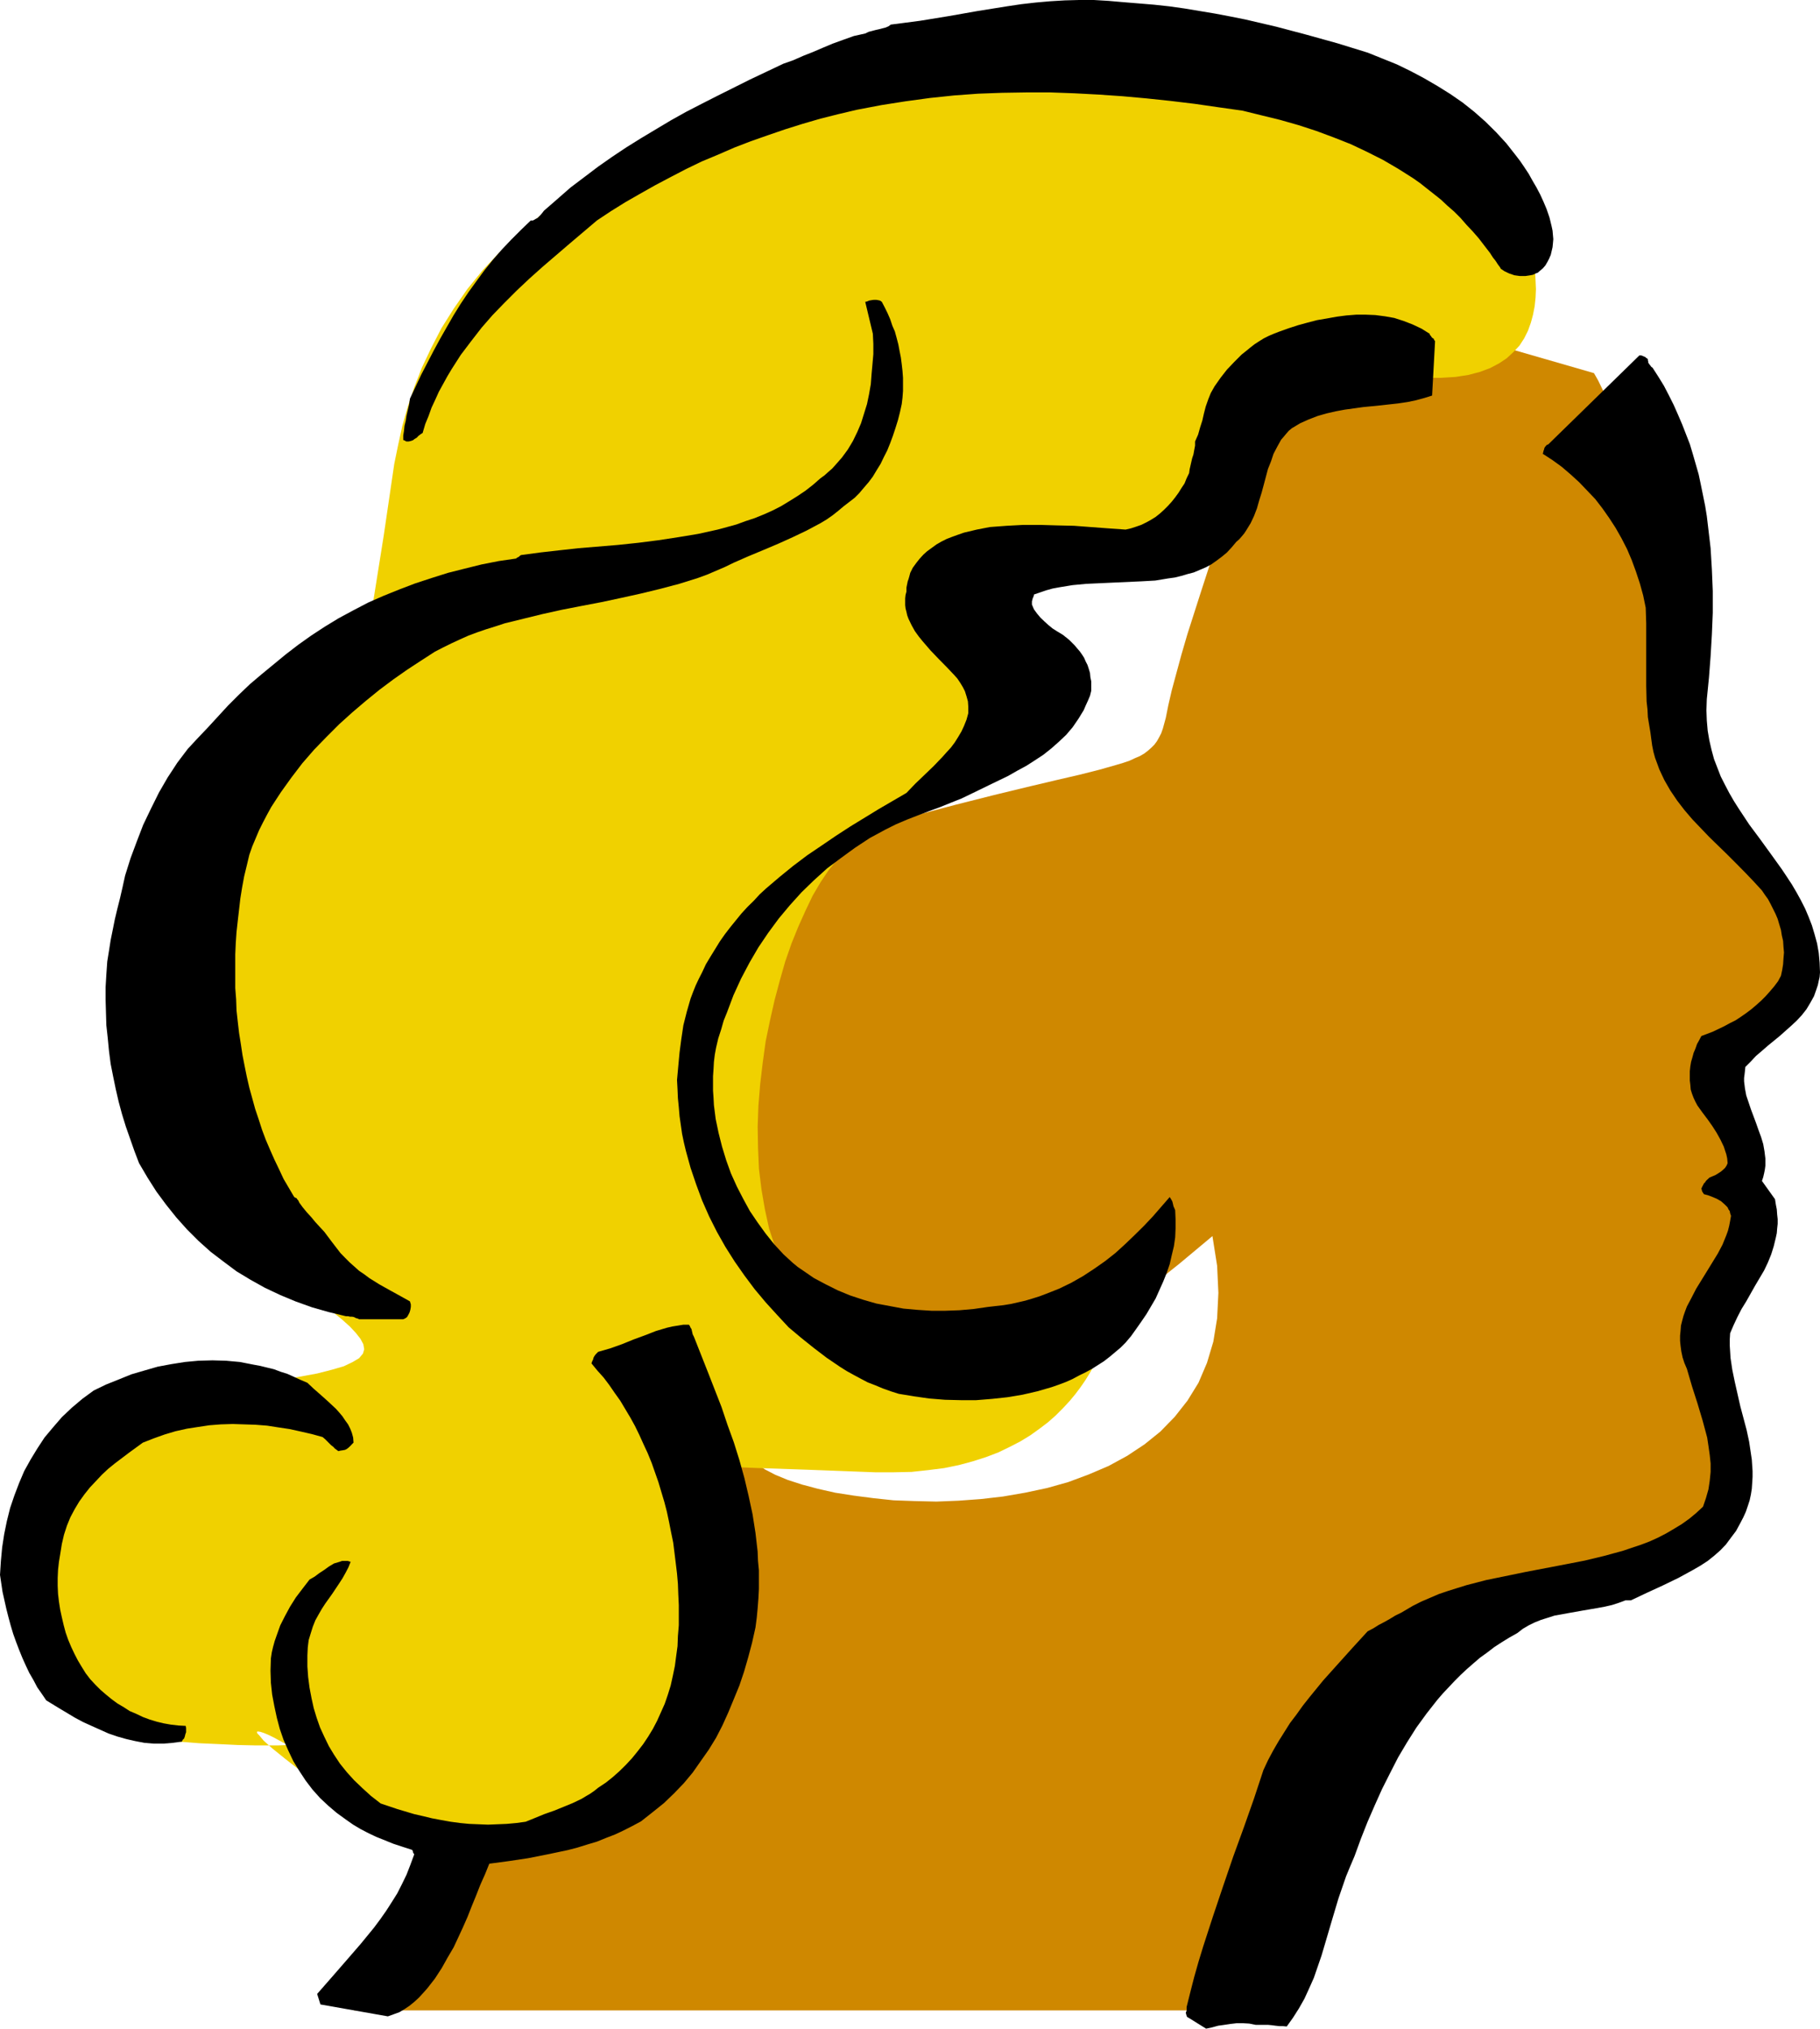
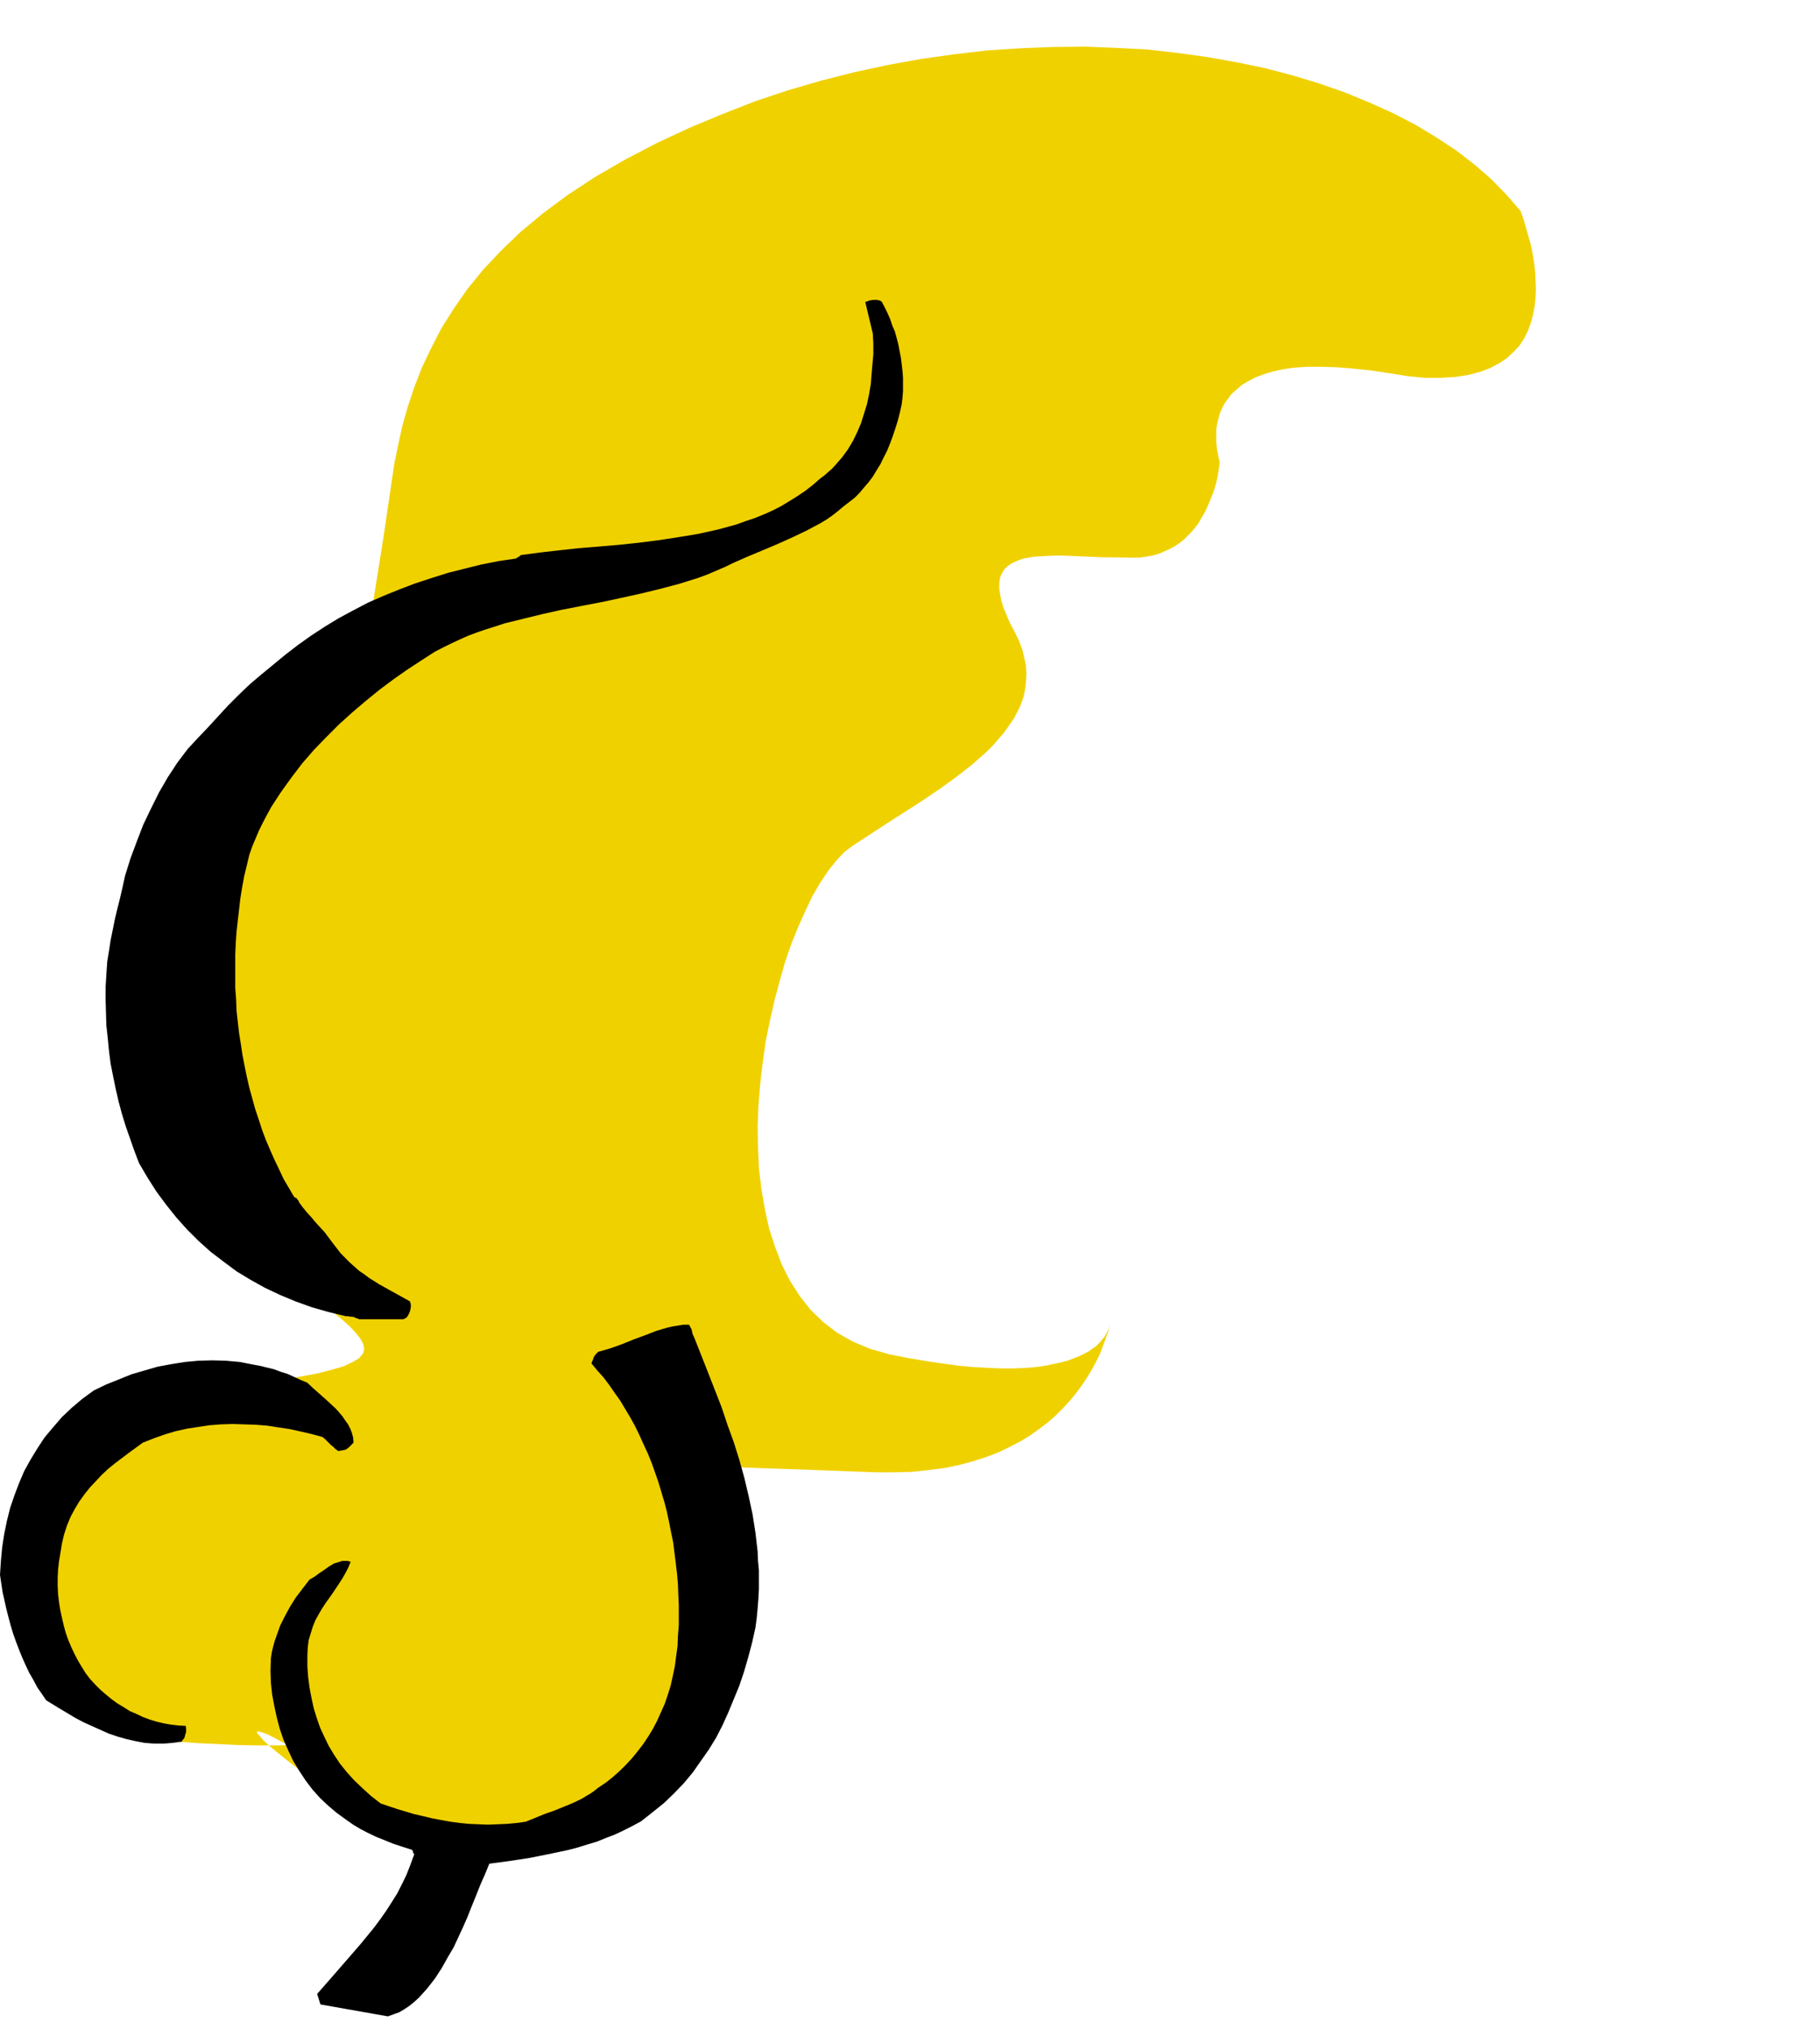
<svg xmlns="http://www.w3.org/2000/svg" width="2.347in" height="2.616in" fill-rule="evenodd" stroke-linecap="round" preserveAspectRatio="none" viewBox="0 0 14358 16000">
  <style>.pen1{stroke:none}.brush3{fill:#000}</style>
-   <path d="m9866 3532-301-1458 3010 869 34 60 83 171 57 120 64 141 63 160 71 178 67 194 63 204 30 107 30 110 27 110 23 114 20 117 21 117 16 117 14 121 10 117 6 120v120l-3 121-3 117v107l3 97 7 90 10 84 10 73 17 71 16 63 20 57 24 50 23 47 24 40 26 37 30 33 30 34 31 27 63 46 67 41 67 36 63 37 64 40 60 44 27 27 27 30 23 33 24 37 20 37 20 40 16 40 17 43 14 41 13 43 10 47 10 43 7 44 3 47 3 46 4 44v47l-4 47-3 46-7 44-10 47-10 47-13 43-14 43-16 44-20 43-20 44-24 43-27 41-26 40-30 36-34 41-33 36-40 34-37 33-44 34-77 57-60 50-47 43-33 37-10 17-10 13-7 17-3 13v24l3 13 7 10 13 20 17 20 23 24 24 23 23 27 24 30 20 33 16 40 14 47 13 54 14 60 13 67 20 134 20 137 13 123 14 104 6 70v27l-50 308-230 538 26 796 27 639-920 592h-184l-90 3-104 7-113 10-121 13-124 24-127 27-63 16-64 20-60 21-60 20-60 26-57 27-54 30-53 34-47 33-47 40-43 40-37 44-37 50-40 57-40 63-44 71-90 160-97 177-97 194-97 211-100 214-94 221-90 224-84 217-77 214-67 204-30 94-23 94-24 87-20 83-13 77-10 74-7 63-3 57H2793l926-1394 1863-1449v-87l-3-220v-308l6-167 10-167 7-84 10-77 7-77 13-73 10-67 17-64 13-57 20-47 20-40 21-30 26-23 27-10h30l30 13 34 27 40 40 47 47 67 47 83 43 97 40 114 37 124 33 137 31 147 23 154 20 160 17 167 6 171 4 174-7 177-13 174-20 174-30 174-37 167-47 161-60 157-67 147-80 137-91 124-100 114-117 100-127 87-141 67-157 50-167 30-184 10-201-10-214-37-234-261 218-260 207-134 100-131 97-130 97-131 87-130 87-127 80-127 77-127 71-121 63-123 57-117 50-117 44-111 33-110 27-107 17-101 10-97-4-93-10-91-20-83-33-80-47-74-54-67-70-63-80-57-97-50-107-44-121-37-137-33-147-44-144-43-143-50-148-104-291-107-287-54-144-53-141-50-140-44-137-43-137-37-134-30-134-23-130-17-127-7-124v-124l14-117 20-117 36-110 47-107 60-104 77-97 91-97 107-87 123-87 144-80 161-74 180-67 201-63 398-111 351-93 305-77 264-64 224-53 190-44 158-40 130-37 54-16 50-17 43-20 40-17 34-20 30-23 27-24 23-23 20-27 17-30 17-33 13-37 23-84 20-100 27-117 37-137 40-147 47-161 107-334 110-338 107-308 91-254 60-171 23-63z" class="pen1" style="fill:#cf8800" />
  <path d="m11997 1666 23 66 50 174 14 57 10 57 10 64 7 63 3 67 3 67-3 67-7 67-13 67-17 63-23 64-30 60-37 57-47 50-54 50-60 40-70 37-80 30-91 24-103 16-114 7h-124l-137-13-150-24-154-23-141-14-127-10-120-3h-107l-101 7-87 13-80 17-73 23-64 24-57 30-50 30-43 37-37 33-30 40-27 37-20 40-17 40-10 40-10 40-7 41v107l7 60 10 50 7 30 3 10-3 34-14 87-13 56-20 64-27 67-30 70-20 37-20 33-20 37-27 34-27 33-30 30-30 30-33 27-40 27-37 20-44 20-46 20-47 13-54 10-53 7h-57l-241-3-231-10-107-4-103 4-47 3-44 3-43 7-40 7-37 13-30 13-30 14-27 20-23 20-17 27-14 26-10 34-3 33v40l7 44 10 50 16 54 24 56 27 64 36 67 34 70 27 70 16 67 14 64 3 63-3 64-7 60-13 60-20 57-27 57-30 57-37 53-40 57-44 50-46 54-51 50-57 50-56 50-61 47-60 47-130 94-137 93-278 178-271 177-67 50-63 67-64 80-63 94-61 104-56 117-57 127-54 133-50 144-43 151-41 154-36 160-34 164-23 167-20 168-14 170-6 167 3 168 7 163 20 164 27 157 33 151 47 144 53 140 64 127 77 121 87 110 100 97 110 84 124 70 137 57 151 43 154 30 143 24 134 20 127 17 117 10 111 6 100 4h94l87-4 80-6 74-10 66-14 64-13 53-14 51-20 43-16 40-20 37-20 30-21 27-20 23-23 17-20 17-20 13-17 20-37 10-26 4-17 3-7-13 54-51 137-16 43-24 47-26 50-31 54-33 53-37 54-43 57-44 53-53 57-57 57-60 53-67 51-74 53-77 47-83 43-91 44-97 37-103 33-111 30-117 24-127 16-130 14-141 3h-147l-528-20-382-13-260-10-161-7-87-7h-30l-3-3h3l13 53 37 148 23 97 21 113 23 127 20 131 17 140 13 141 3 70 4 70v70l-4 67-3 67-7 67-10 60-13 60-13 57-20 54-20 50-27 47-64 100-80 117-100 137-114 144-64 74-67 77-73 73-74 74-80 73-80 67-84 67-90 64-90 60-94 53-97 51-100 40-101 36-107 27-107 20-107 10-114 4-113-10-114-20-120-34-117-43-121-57-124-74-123-83-228-171-177-137-137-107-104-84-67-60-36-43-14-14-3-10v-3l6-3 21 3 30 10 40 17 40 20 73 40 34 17-74 3h-190l-131-3-147-7-157-7-164-13-164-20-164-27-80-13-74-20-76-17-71-24-63-23-64-27-53-27-51-30-43-33-37-37-30-40-20-40-37-104-40-124-20-70-20-77-20-80-17-84-16-87-11-90-6-94-4-93v-94l7-97 14-97 20-97 26-97 34-97 43-93 54-91 60-90 74-87 83-84 94-80 107-73 120-71 131-67 147-56 164-54 174-47 194-40 207-30 204-27 171-26 147-27 117-30 93-27 71-34 50-30 30-36 10-34-7-40-23-43-37-47-47-50-60-54-70-57-77-63-80-67-91-74-90-80-94-84-90-93-90-97-91-107-83-114-77-121-70-130-64-137-50-147-37-157-23-164-10-178 6-183 27-362 24-321 16-287 14-255 13-224 20-197 10-90 14-87 13-80 17-74 16-74 24-67 23-63 30-64 30-60 37-57 44-53 43-57 50-54 57-53 60-50 67-54 74-57 80-53 87-57 94-60 90-64 80-70 67-80 57-91 50-93 40-101 34-107 27-113 80-502 83-565 31-151 33-150 43-151 51-153 60-154 73-154 81-157 97-154 107-154 123-151 141-150 157-151 177-147 194-144 218-143 237-137 251-131 258-120 257-107 258-101 260-87 265-77 261-66 264-57 261-47 264-37 257-30 261-17 254-10 255-3 247 10 248 13 237 27 238 33 230 41 221 46 217 57 211 64 201 70 194 80 187 84 174 90 167 101 157 103 144 111 134 117 120 123 111 128z" class="pen1" style="fill:#f0d100" />
  <path d="m0 12421 20 134 30 134 17 67 17 63 20 67 23 64 24 63 26 64 27 60 27 57 33 57 30 57 37 53 34 50 110 67 117 70 64 34 66 30 67 30 67 30 70 24 71 20 70 16 73 14 74 6h74l73-6 74-10 6-14 11-10 6-16 4-17 6-17v-33l-3-17-57-3-60-7-57-10-54-13-56-17-54-20-50-24-54-23-46-30-51-30-46-34-44-36-43-37-40-40-41-44-36-47-31-50-30-50-26-50-27-57-24-57-20-57-16-60-14-60-13-60-10-64-7-60-3-64v-63l3-64 7-63 10-60 13-81 17-73 23-71 27-66 34-64 36-60 41-57 43-54 47-50 47-50 50-47 53-43 111-84 110-80 87-34 84-30 87-26 90-20 90-14 87-13 90-7 94-3 90 3 91 3 90 7 90 14 87 13 91 20 87 20 83 23 20 17 17 17 17 17 13 13 17 13 13 14 14 10 13 10 17-4 20-3 16-3 14-7 13-10 14-13 13-14 13-13-3-40-10-37-13-33-17-34-24-33-20-30-26-31-27-30-60-56-57-51-57-50-50-47-54-23-50-23-53-24-54-17-53-20-54-13-53-13-54-10-107-21-110-10-107-3-111 3-107 10-107 17-107 20-104 30-103 30-101 41-100 40-97 47-90 66-84 71-77 73-70 81-67 80-57 87-53 87-50 90-40 94-37 97-34 100-26 104-21 103-16 104-10 107-7 110zm846-4836-7 101-6 100v100l3 101 3 100 11 100 10 104 13 100 20 101 20 97 23 100 27 100 30 97 34 97 33 94 37 97 67 114 70 110 77 104 80 100 84 94 90 90 97 87 101 77 103 77 111 67 113 63 121 57 120 50 131 47 130 37 137 33h17l17 4h16l14 3 13 7 10 3 10 3 7 4h348l16-7 14-10 10-17 10-20 6-20 4-23v-20l-7-24-77-43-80-44-84-47-80-50-40-30-40-27-37-33-37-33-37-37-36-37-34-44-33-43-30-40-30-40-37-40-34-37-33-40-34-37-33-40-27-37-3-7-3-6-4-7-7-7-3-7-7-3-6-3-7-4-43-73-41-70-36-77-37-77-34-77-33-77-30-80-27-84-27-80-23-84-23-83-20-87-17-84-17-87-13-87-14-87-10-87-10-90-3-87-7-90v-265l4-90 6-87 10-90 10-87 10-87 14-87 16-87 21-87 20-84 23-66 27-64 27-64 30-60 33-63 33-60 37-57 40-61 81-113 87-114 93-107 97-100 101-101 103-93 107-91 107-87 111-83 110-77 107-70 110-71 64-33 67-33 67-31 67-30 70-26 70-24 74-23 73-24 147-36 151-37 154-34 154-30 157-30 154-33 154-34 153-37 151-40 147-46 74-27 70-30 70-30 70-34 114-50 120-50 118-50 113-51 111-53 107-57 50-30 47-33 43-34 44-37 43-33 44-34 36-36 37-44 37-43 33-44 30-50 31-50 26-54 27-53 23-57 21-57 20-60 20-64 16-63 14-64 6-50 4-53v-104l-4-54-6-53-7-54-10-50-10-53-13-50-14-51-20-46-17-51-20-46-23-47-23-44-14-10-13-3-17-3h-20l-20 3-17 3-16 7-14 3 60 251 4 80v81l-7 80-7 77-6 80-14 80-16 77-24 77-23 74-30 70-34 70-40 67-47 64-50 57-27 30-30 26-30 27-33 24-57 50-60 47-64 43-64 40-66 40-67 34-67 30-74 30-70 23-74 27-73 20-74 20-154 34-157 26-157 24-157 20-161 17-157 13-157 13-154 17-150 17-148 20-10 7-6 6-7 4-7 3-3 3h-3v4l-138 20-137 27-133 33-131 33-130 41-131 43-123 47-124 50-121 53-117 61-117 63-110 67-107 70-104 74-100 77-97 80-90 74-91 77-87 83-87 87-80 87-80 87-80 84-77 83-41 54-43 57-37 57-37 56-70 121-63 127-61 127-50 130-50 134-43 137-20 91-20 87-21 83-20 84-16 80-17 84-13 83-14 87zm1291 5495-3 97 3 94 10 94 17 90 20 93 23 87 30 87 37 84 40 84 47 77 50 76 54 71 60 67 64 60 67 57 73 53 57 40 57 34 63 33 64 30 67 27 67 27 70 23 74 24h3v3h3v3l4 7v7l3 6 7 10-31 84-30 77-36 74-37 73-44 70-43 67-47 67-50 67-104 127-110 127-114 131-120 137 26 83 532 94 47-17 44-16 40-24 40-27 37-30 36-33 34-37 33-37 60-77 54-83 47-84 47-80 36-77 37-80 37-84 33-84 34-83 33-84 37-83 34-84 150-20 154-23 157-31 157-33 77-20 77-24 77-23 74-30 70-27 70-33 67-34 67-36 90-71 91-73 80-77 77-80 70-84 63-90 64-91 57-93 50-97 47-104 43-104 44-107 37-110 33-114 30-113 27-121 10-77 7-73 6-77 4-77v-147l-7-74-3-74-17-147-23-147-31-144-33-140-40-144-44-140-50-138-47-140-107-274-107-271-6-14-7-13-3-13-4-17-3-13-7-10-6-14-7-10h-44l-43 7-44 7-43 10-87 26-87 34-90 33-91 37-93 33-94 27-7 7-10 10-6 7-7 10-7 13-3 13-7 14-6 17 46 56 51 57 43 57 44 64 43 60 40 67 40 67 37 67 34 70 33 73 33 71 31 76 26 74 27 77 23 77 24 80 20 77 17 80 16 81 17 83 10 80 10 81 10 83 7 81 3 83 4 84v160l-7 84-3 80-11 81-10 76-16 77-17 77-23 74-24 70-30 67-30 67-33 63-37 61-40 60-44 57-43 53-50 54-51 50-53 47-54 43-60 40-30 24-33 23-34 20-33 20-71 34-73 30-74 30-77 27-73 30-74 30-73 10-77 7-74 3-73 3-74-3-74-3-73-7-74-10-73-13-74-14-70-17-70-16-134-40-131-44-77-60-66-60-67-64-57-63-54-67-47-71-40-66-36-74-34-74-27-77-23-76-17-77-16-84-11-84-6-83v-87l3-64 7-57 17-56 16-51 20-50 24-43 27-47 26-40 57-80 54-81 26-40 24-43 23-44 17-43-23-7h-44l-20 7-44 13-40 24-36 26-41 27-36 27-40 23-54 70-54 71-46 73-40 74-37 73-30 84-14 40-13 47-10 43-7 47z" class="pen1 brush3" />
-   <path d="m3181 3468 3 4h3l7 3 3 3h4l3 4h20l17-4 17-6 13-10 17-10 13-14 17-13 16-10 21-71 26-63 24-67 30-64 27-60 33-60 33-60 34-57 73-114 81-107 83-107 87-100 94-97 97-97 100-94 104-93 211-181 217-184 110-73 114-71 117-67 117-66 121-64 123-64 124-60 127-53 131-57 130-50 134-47 137-47 137-43 141-41 143-36 144-34 194-37 191-30 191-26 190-20 191-14 190-7 191-3h191l190 7 188 10 190 13 188 17 190 20 191 23 187 27 191 27 150 37 147 36 144 41 141 46 137 51 134 53 127 60 127 64 120 70 117 74 57 40 54 43 56 44 54 43 50 47 54 47 50 50 47 54 50 53 47 54 43 56 47 61 10 16 13 20 14 17 10 14 10 16 10 14 10 13 7 13 30 20 36 17 41 14 43 6h44l40-6 20-4 20-10 17-6 16-14 24-20 20-23 16-27 14-27 13-30 7-30 7-30 3-30 3-34-3-33-3-34-7-33-17-70-23-67-24-57-26-57-30-57-31-53-30-54-33-50-34-50-36-47-74-94-80-87-84-83-87-77-93-74-97-67-101-63-103-60-107-57-111-54-114-46-117-47-240-74-241-67-238-63-244-57-120-24-121-23-120-20-120-20-121-17-120-13-121-10-123-10-114-10-117-7h-114l-114 3-117 7-113 10-114 13-114 17-231 37-227 40-227 37-231 30-17 13-23 10-27 7-27 7-27 6-26 7-27 7-27 13-90 20-84 30-83 30-81 34-77 33-76 30-77 34-77 27-268 127-254 127-124 63-124 64-120 67-117 70-117 70-114 71-114 76-110 77-107 81-110 83-104 91-107 93-13 17-14 17-13 13-10 10-14 7-10 6-13 7h-17l-77 74-77 77-73 77-70 80-67 83-64 87-63 87-61 91-56 90-54 94-53 93-51 94-97 187-90 191-7 47-10 43-10 44-6 40-10 40-4 40-6 37v33zm2160 5050 4 74 3 70 7 70 6 71 10 70 10 70 14 67 16 67 37 134 44 130 47 127 56 127 61 121 66 117 74 117 77 110 80 107 87 104 91 100 90 97 100 84 100 80 101 77 103 70 54 34 54 30 56 30 57 30 60 23 57 24 64 23 63 20 121 20 120 17 124 10 124 3h123l124-10 121-13 120-20 117-27 114-33 57-20 53-20 54-24 50-27 53-26 50-27 47-30 47-30 44-34 43-36 44-37 40-40 43-51 40-56 40-57 41-60 36-61 37-63 30-67 30-67 27-67 24-70 16-70 17-71 10-70 3-70v-74l-3-70-7-17-6-13-4-17-3-13-3-10-7-13-7-11-6-10-67 77-67 77-70 74-74 73-74 71-77 70-80 63-87 61-87 57-93 53-97 47-101 40-53 20-54 17-57 17-56 13-57 13-61 10-63 7-60 7-111 16-113 10-111 4h-110l-110-7-111-10-107-20-107-20-104-30-103-34-97-40-94-47-94-50-83-57-44-30-40-33-37-34-36-33-74-80-67-84-63-87-61-90-53-97-50-97-47-104-37-103-33-108-27-107-23-110-14-110-3-57-4-57v-114l4-57 3-56 7-57 10-54 17-73 23-71 20-70 27-67 50-133 60-131 67-127 70-120 77-114 84-114 87-104 93-103 97-94 104-94 111-83 110-80 117-77 124-67 80-40 87-37 87-34 87-33 90-33 84-34 83-33 77-37 144-70 147-71 70-40 74-40 67-43 67-44 63-50 61-54 56-53 51-60 46-67 41-67 16-37 17-37 17-40 10-40v-73l-7-34-3-33-10-34-10-30-14-27-13-30-17-26-17-24-20-23-20-24-43-43-50-40-40-24-41-26-33-27-33-30-31-30-26-31-24-33-16-37v-27l3-10 3-13 4-7 3-10 3-6v-7l50-17 47-16 50-14 54-10 104-17 107-10 217-10 221-10 107-6 103-17 51-7 53-13 47-14 50-13 47-20 47-20 43-23 44-31 40-30 40-33 37-40 37-44 23-20 20-23 20-24 17-26 33-54 27-57 23-60 17-60 20-64 17-63 17-64 16-60 24-60 20-60 30-57 30-54 20-23 20-24 20-23 24-20 67-40 67-30 70-27 70-20 74-17 70-13 73-10 71-10 143-14 141-16 67-10 67-14 63-17 64-20 23-421v-10l-7-7-3-10-10-6-7-7-6-10-7-7-3-10-64-40-70-33-70-27-74-24-73-13-77-10-74-3h-77l-77 6-77 10-77 14-77 13-77 20-73 20-74 24-73 26-44 17-40 17-40 20-37 23-37 24-33 26-33 27-34 27-60 60-57 60-50 64-47 67-30 53-20 50-20 57-14 54-13 57-17 53-16 57-24 54v33l-7 37-6 33-10 30-7 30-7 31-6 26-4 30-20 41-16 40-24 36-23 37-27 37-27 34-30 33-30 30-33 30-34 27-37 23-36 20-41 20-40 14-40 13-43 10-141-10-134-10-133-10-134-3-134-4h-130l-131 7-134 10-103 20-101 24-46 16-47 17-44 17-40 20-40 23-37 27-37 27-30 27-30 33-26 33-27 37-20 40-7 27-7 24-6 16-4 20-3 14-3 16v31l-7 26-3 27v54l3 26 7 27 6 27 10 27 24 50 26 47 31 43 30 37 63 73 64 67 63 64 57 60 27 30 23 34 20 33 17 33 13 41 11 40 3 43v50l-14 51-20 50-20 43-26 44-27 43-30 40-34 37-33 37-70 73-74 71-70 67-70 73-218 127-224 137-114 74-113 77-114 77-110 83-107 87-107 91-51 47-46 50-51 50-46 50-44 54-43 53-44 57-40 57-37 60-37 60-36 60-30 64-27 53-24 51-20 50-20 53-30 104-27 107-16 107-14 107-10 107-10 110zm4014 7355v7l3 3v7l3 6v4l4 6 3 4 7 3 140 87 47-10 47-13 50-7 47-7 50-6h50l50 3 50 10h97l31 3 30 4 30 3h26l31 3 50-70 47-74 43-76 37-81 37-83 30-87 30-87 27-91 53-180 54-181 30-87 30-87 33-80 34-80 50-137 53-134 57-131 57-127 64-127 63-123 70-118 74-117 80-110 84-107 43-50 47-50 47-50 47-47 50-47 54-47 50-43 57-41 56-43 57-37 60-37 64-36 44-34 46-27 47-23 50-20 54-17 53-17 57-10 54-10 113-20 117-20 54-10 57-13 53-17 54-20h43l127-60 124-57 124-60 117-64 57-33 57-37 50-40 50-44 44-46 40-54 40-53 33-61 24-46 20-44 16-47 14-43 10-47 7-44 3-46 3-47v-47l-3-43-3-47-7-47-14-94-20-93-50-188-43-190-20-97-14-94-3-50-3-47v-47l3-50 27-63 30-64 33-64 37-60 70-124 71-120 30-63 26-64 20-64 17-70 7-33 3-37 4-37v-37l-4-36-3-41-7-36-7-44-103-144 10-30 7-30 6-30 4-30v-57l-7-57-10-57-17-56-20-54-20-57-40-107-37-110-10-54-7-57v-26l4-30 3-27 3-30 44-44 40-43 47-40 47-41 93-76 91-81 43-40 40-43 37-47 30-50 30-54 20-57 10-30 7-33 7-30 3-37-3-77-7-77-13-74-20-73-21-70-26-67-27-64-34-67-33-60-37-63-40-61-40-60-84-117-87-120-87-117-80-121-40-63-37-64-33-63-34-67-26-67-27-70-20-74-17-74-13-76-7-81-3-80 3-87 17-171 13-170 10-171 7-170v-171l-7-170-10-168-20-170-10-84-13-80-17-84-17-83-17-81-23-80-23-80-24-80-30-77-30-77-33-77-34-77-37-74-40-77-43-70-47-73-10-7-7-10-6-7-7-10-4-6v-10l-3-7v-10l-7-7-6-3-7-7-7-3-10-4-6-3-10-3h-14l-719 702-10 3-7 7-6 7-7 10-3 13-4 10-3 14-3 10 77 50 73 53 70 60 67 61 64 67 63 66 57 74 54 77 50 77 47 83 43 84 37 87 33 90 31 94 26 94 20 97 4 123v495l3 121 7 63 3 61 10 60 10 60 7 53 7 51 10 50 13 47 17 46 16 44 20 43 21 44 46 80 54 80 57 74 63 74 134 140 141 137 70 70 70 71 67 70 67 73 23 34 24 33 20 37 20 40 20 40 17 40 13 44 13 43 7 44 10 43 3 47 4 44-4 47-3 46-7 44-10 47-23 43-30 40-34 40-33 37-37 37-37 33-40 34-40 30-43 30-41 27-46 23-44 24-90 43-90 34-17 33-17 30-13 37-14 33-10 37-10 34-6 36-4 37v74l4 33 3 37 10 33 13 34 14 30 16 30 41 57 40 53 36 51 34 53 30 54 27 56 10 31 10 30 7 33 3 37-7 17-13 20-17 16-17 14-20 13-23 14-24 10-23 10-10 10-7 6-10 10-6 10-10 10-7 14-7 13-6 14 3 6v7l3 3v7l4 3 3 7 3 3 4 7 36 10 34 13 33 14 34 20 26 23 24 24 7 16 10 14 3 17 7 20-7 40-7 37-10 40-13 36-30 74-37 70-84 137-87 141-36 70-37 70-14 37-13 37-10 37-10 40-3 40-4 40v40l4 40 6 44 10 47 14 43 20 47 40 137 43 134 41 137 36 134 10 67 10 70 7 67v67l-7 70-10 67-20 70-23 67-54 50-53 44-60 43-61 37-63 37-64 33-66 30-71 27-70 23-70 24-74 20-73 20-154 37-154 30-314 60-311 64-77 20-77 20-74 23-73 23-71 24-70 30-70 30-67 34-44 26-46 27-47 23-44 27-43 24-44 23-43 27-44 23-120 131-117 130-114 127-107 131-53 67-50 70-51 67-46 73-44 70-43 74-41 77-36 77-74 224-80 227-84 231-80 234-80 238-77 237-37 121-34 120-30 117-30 120v31l-3 3v3l-3 7z" class="pen1 brush3" />
</svg>